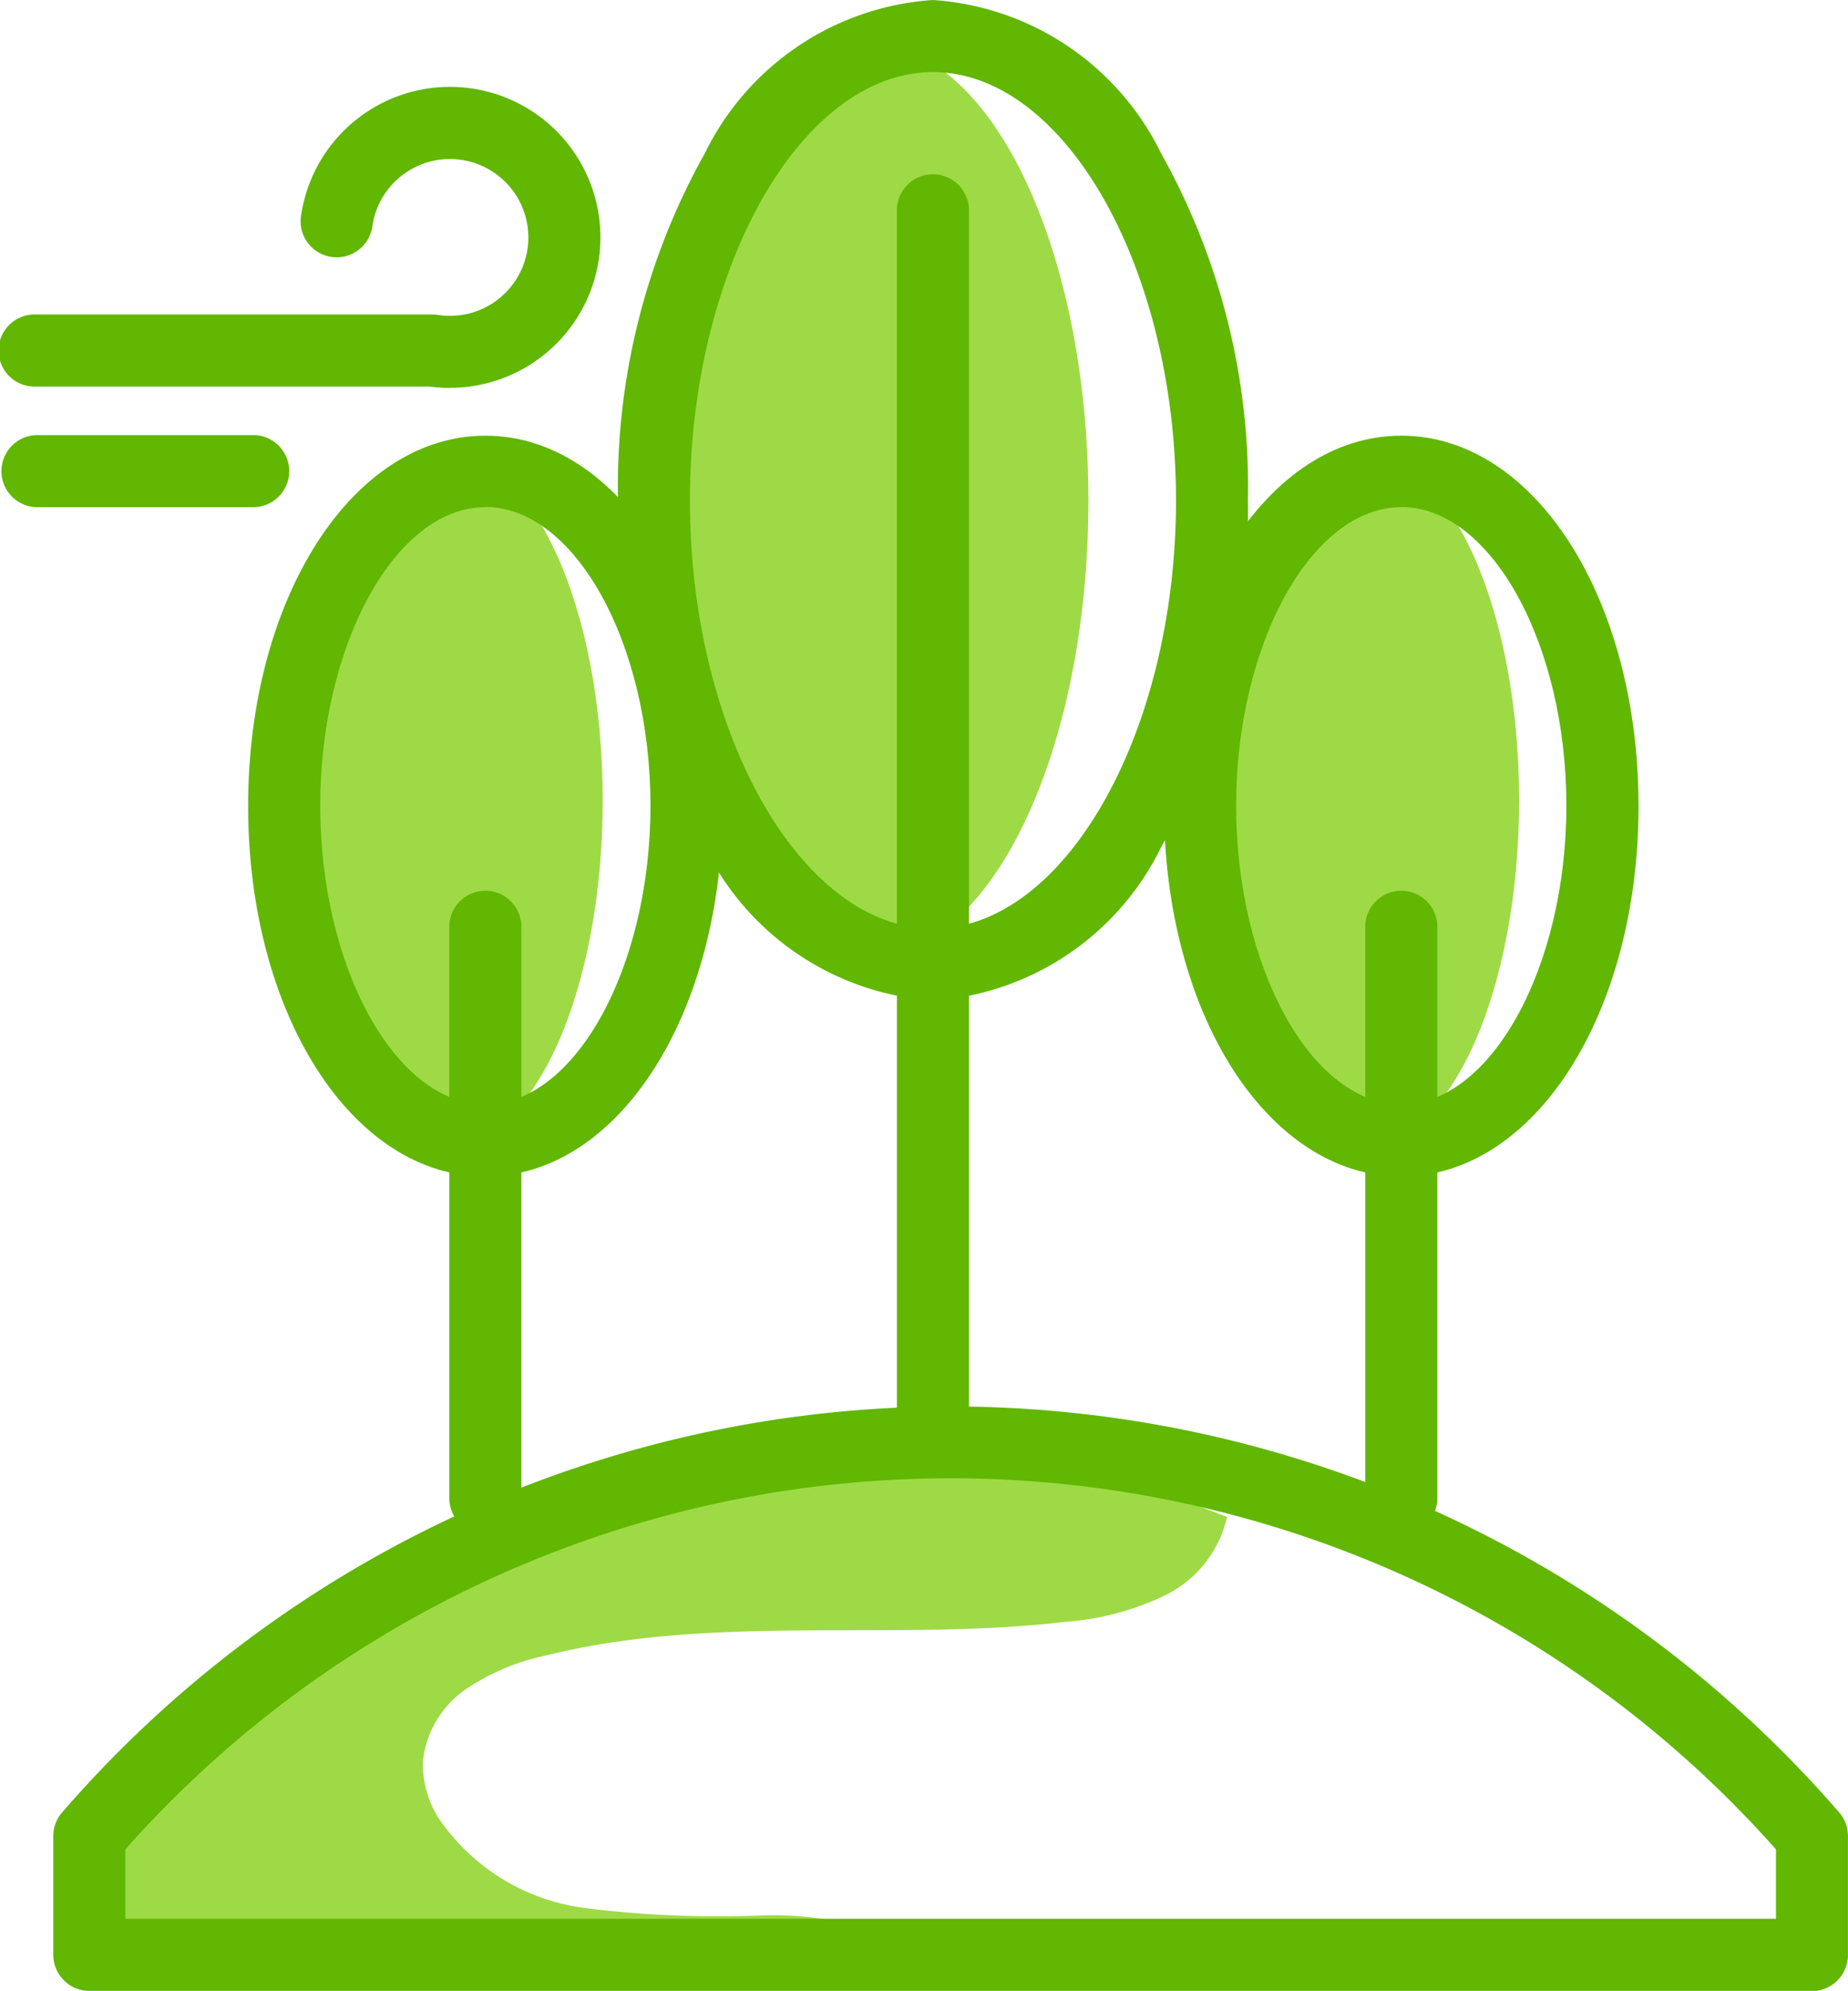
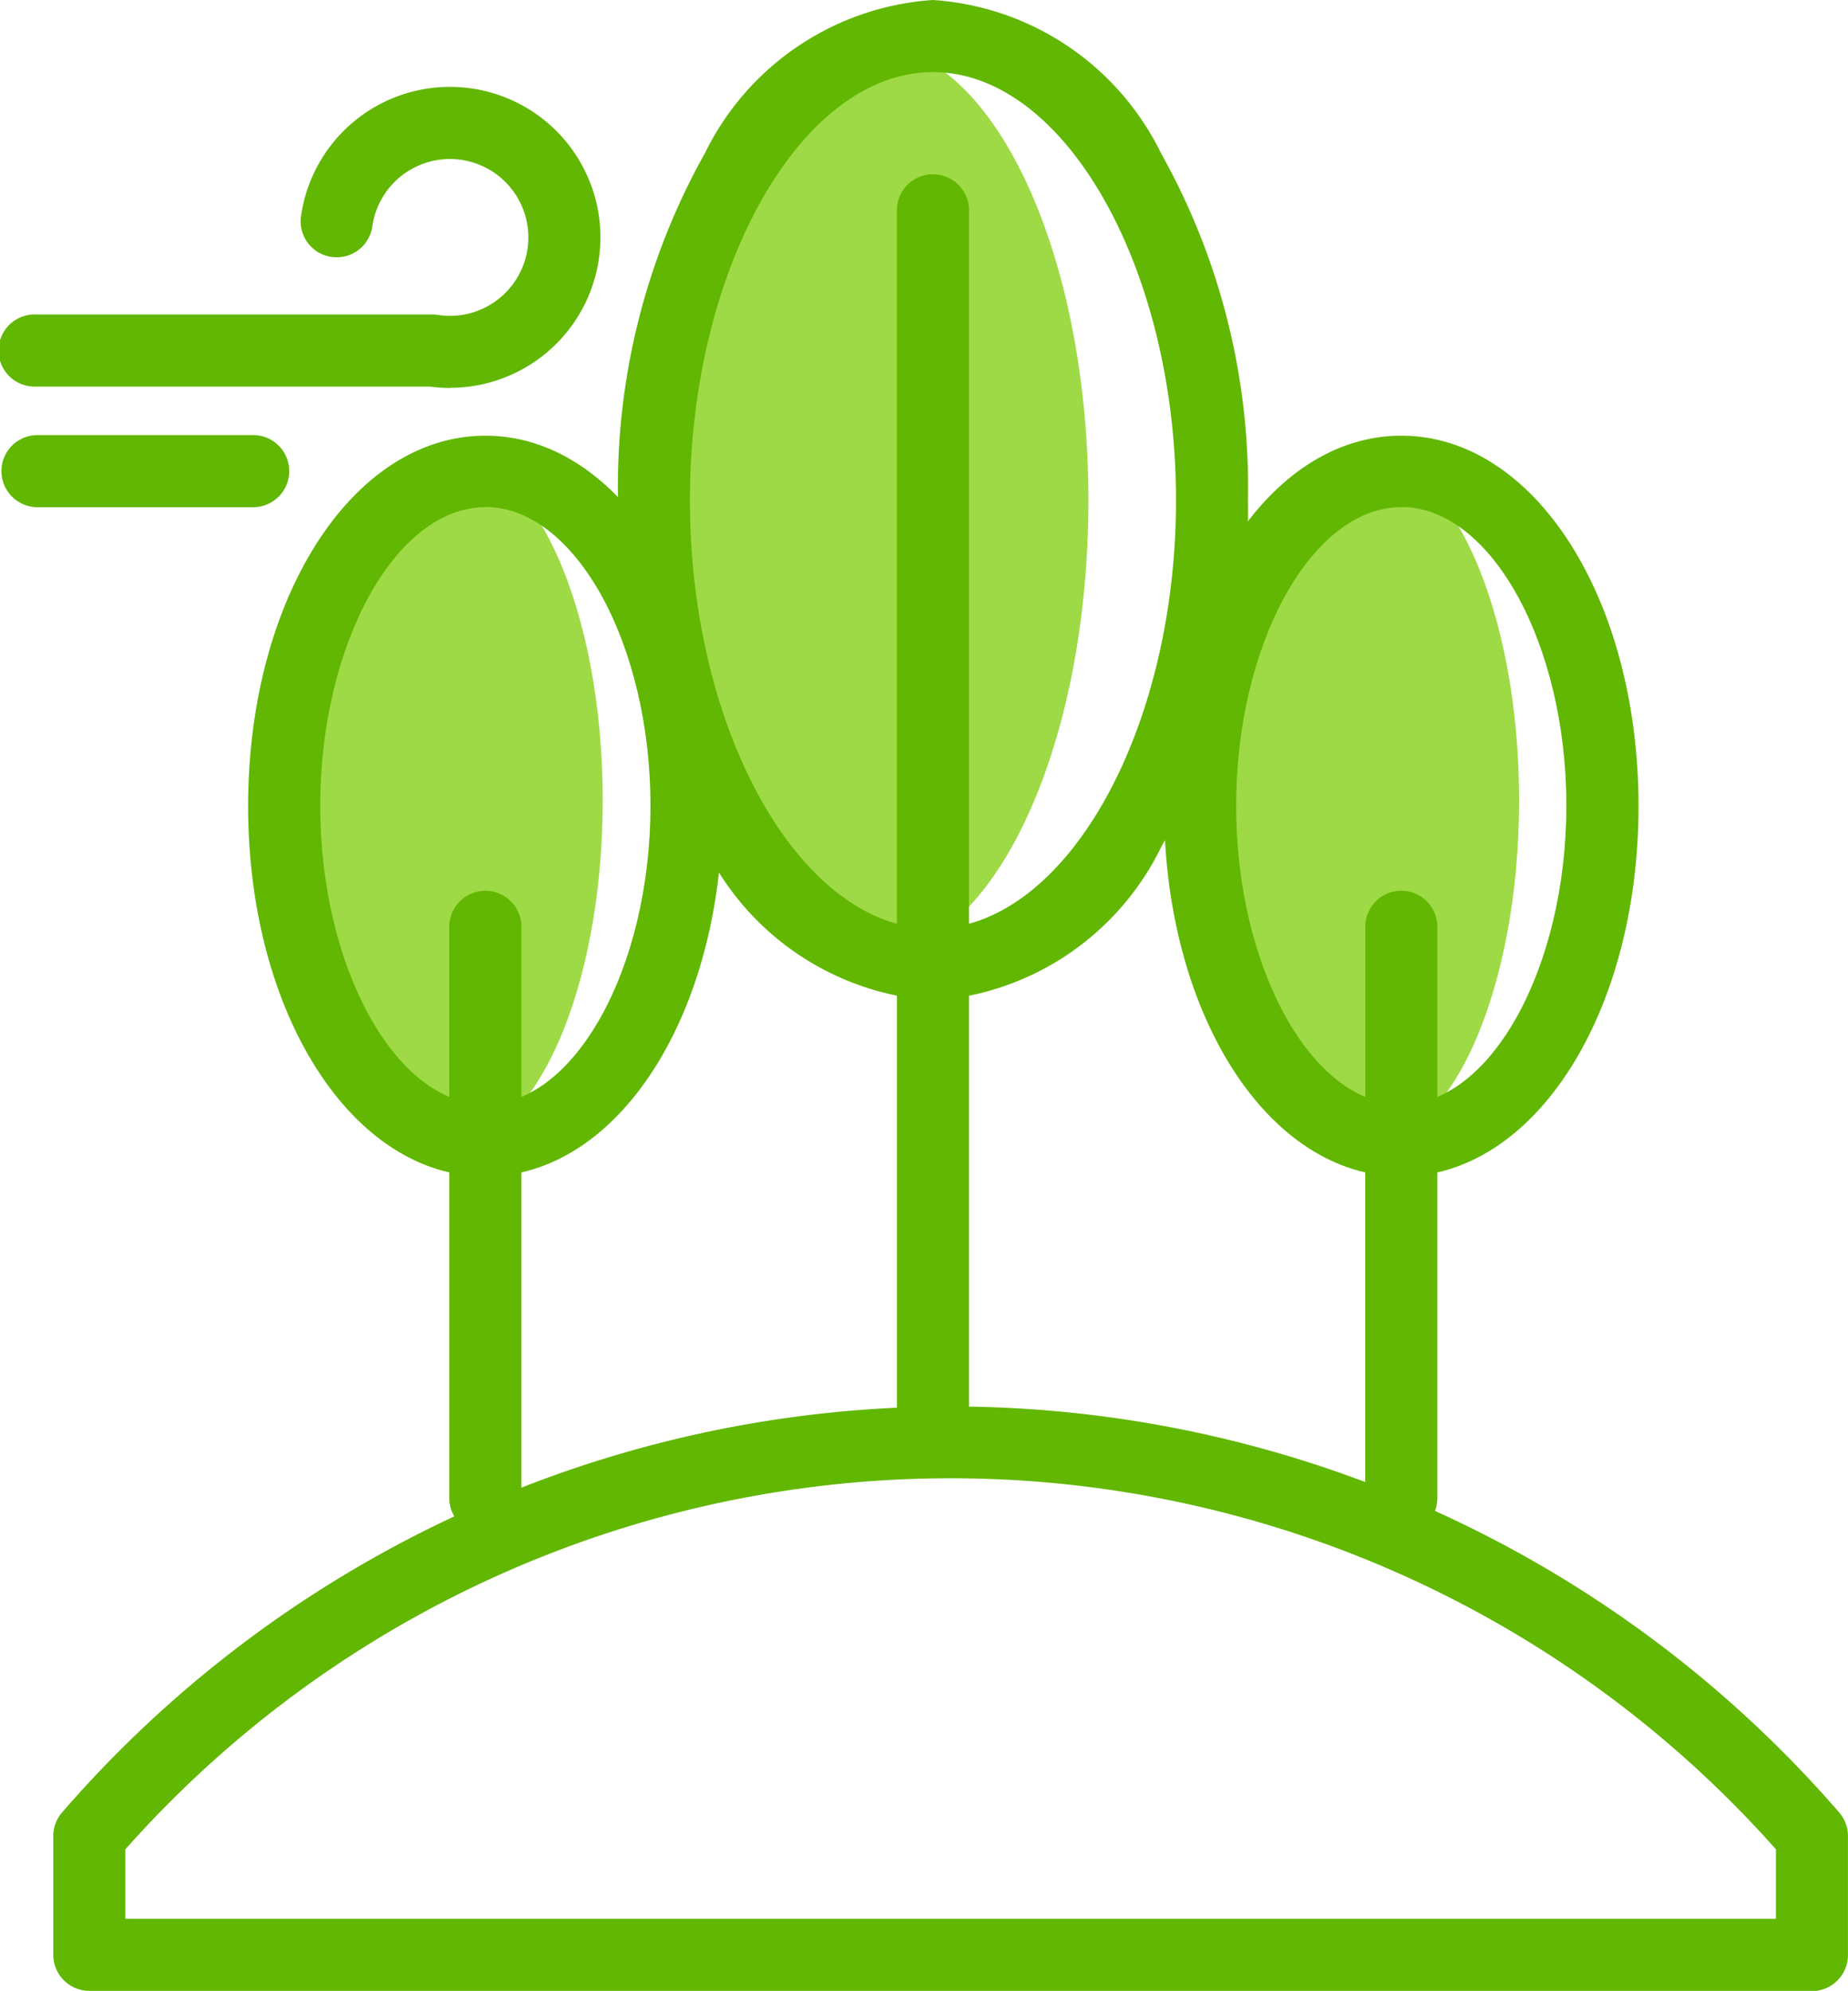
<svg xmlns="http://www.w3.org/2000/svg" width="31.936" height="34.399" viewBox="0 0 31.936 34.399">
  <defs>
    <clipPath id="clip-path">
      <rect id="Rectangle_7766" data-name="Rectangle 7766" width="31.936" height="34.399" fill="none" />
    </clipPath>
  </defs>
  <g id="Group_41249" data-name="Group 41249" transform="translate(0 0)">
    <g id="Group_41248" data-name="Group 41248" transform="translate(0 0)" clip-path="url(#clip-path)">
      <path id="Path_35016" data-name="Path 35016" d="M55.114,11.118c0-4.351-1.694-7.878-3.784-7.878s-3.784,3.527-3.784,7.878S49.24,19,51.33,19s3.784-3.527,3.784-7.878" transform="translate(-36.305 -2.474)" fill="#9eda46" />
      <path id="Path_35017" data-name="Path 35017" d="M93.912,39.284c0-3.283-1.187-5.945-2.651-5.945S88.61,36,88.61,39.284s1.187,5.945,2.651,5.945,2.651-2.661,2.651-5.945" transform="translate(-67.66 -25.457)" fill="#9eda46" />
      <path id="Path_35018" data-name="Path 35018" d="M26.932,39.284c0-3.283-1.187-5.945-2.651-5.945S21.63,36,21.63,39.284s1.187,5.945,2.651,5.945,2.651-2.661,2.651-5.945" transform="translate(-16.516 -25.457)" fill="#9eda46" />
-       <path id="Path_35019" data-name="Path 35019" d="M26.516,107.257a2,2,0,0,1-1.069,1.353,4.749,4.749,0,0,1-1.714.458c-2.983.35-6.058-.144-8.973.579a3.93,3.93,0,0,0-1.387.578,1.737,1.737,0,0,0-.754,1.254,1.764,1.764,0,0,0,.269.979,3.618,3.618,0,0,0,2.517,1.554,18.437,18.437,0,0,0,3.045.131,5.861,5.861,0,0,1,2.942.664H6.956v-2.216s8.563-9.665,19.56-5.334" transform="translate(-5.311 -81.046)" fill="#9eda46" />
      <path id="Path_35020" data-name="Path 35020" d="M66.183,34.841a.623.623,0,0,1-.623-.623V13.464a.623.623,0,1,1,1.245,0V34.219a.623.623,0,0,1-.622.623" transform="translate(-50.06 -9.805)" fill="#61b701" />
      <path id="Path_35021" data-name="Path 35021" d="M50.609,17.287a4.74,4.74,0,0,1-3.943-2.651,11.8,11.8,0,0,1-1.5-5.993,11.8,11.8,0,0,1,1.5-5.993A4.74,4.74,0,0,1,50.609,0a4.739,4.739,0,0,1,3.943,2.651,11.794,11.794,0,0,1,1.5,5.993,11.793,11.793,0,0,1-1.5,5.993,4.739,4.739,0,0,1-3.943,2.651m0-16.042c-2.276,0-4.2,3.388-4.2,7.4s1.923,7.4,4.2,7.4,4.2-3.388,4.2-7.4-1.923-7.4-4.2-7.4" transform="translate(-34.486)" fill="#61b701" />
      <path id="Path_35022" data-name="Path 35022" d="M100.416,76.295a.623.623,0,0,1-.623-.623V65.826a.623.623,0,1,1,1.245,0v9.847a.623.623,0,0,1-.622.623" transform="translate(-76.199 -49.787)" fill="#61b701" />
      <path id="Path_35023" data-name="Path 35023" d="M89.189,44.608c-2.3,0-4.1-2.813-4.1-6.4s1.8-6.4,4.1-6.4,4.1,2.813,4.1,6.4-1.8,6.4-4.1,6.4m0-11.565c-1.547,0-2.854,2.363-2.854,5.16s1.307,5.16,2.854,5.16S92.042,41,92.042,38.2s-1.307-5.16-2.854-5.16" transform="translate(-64.973 -24.28)" fill="#61b701" />
      <path id="Path_35024" data-name="Path 35024" d="M33.466,76.295a.623.623,0,0,1-.623-.623V65.826a.623.623,0,1,1,1.245,0v9.847a.623.623,0,0,1-.623.623" transform="translate(-25.078 -49.787)" fill="#61b701" />
      <path id="Path_35025" data-name="Path 35025" d="M22.239,44.608c-2.3,0-4.1-2.813-4.1-6.4s1.8-6.4,4.1-6.4,4.1,2.813,4.1,6.4-1.8,6.4-4.1,6.4m0-11.565c-1.547,0-2.854,2.363-2.854,5.16s1.307,5.16,2.854,5.16S25.092,41,25.092,38.2s-1.307-5.16-2.854-5.16" transform="translate(-13.851 -24.28)" fill="#61b701" />
      <path id="Path_35026" data-name="Path 35026" d="M34.288,112.875H4.519a.623.623,0,0,1-.623-.623V110.2a.621.621,0,0,1,.152-.408,20.314,20.314,0,0,1,30.71,0,.621.621,0,0,1,.152.408v2.056a.623.623,0,0,1-.623.623M5.141,111.63H33.666v-1.2a19.069,19.069,0,0,0-28.525,0Z" transform="translate(-2.975 -78.476)" fill="#61b701" />
      <path id="Path_35027" data-name="Path 35027" d="M7.781,11.554a2.625,2.625,0,0,1-.356-.024H.623a.623.623,0,1,1,0-1.245H7.47a.626.626,0,0,1,.1.008A1.355,1.355,0,1,0,6.437,8.744a.623.623,0,1,1-1.23-.192,2.6,2.6,0,1,1,2.574,3" transform="translate(0 -4.851)" fill="#61b701" />
      <path id="Path_35028" data-name="Path 35028" d="M4.4,33.043H.623a.623.623,0,0,1,0-1.245H4.4a.623.623,0,0,1,0,1.245" transform="translate(0 -24.28)" fill="#61b701" />
    </g>
  </g>
</svg>